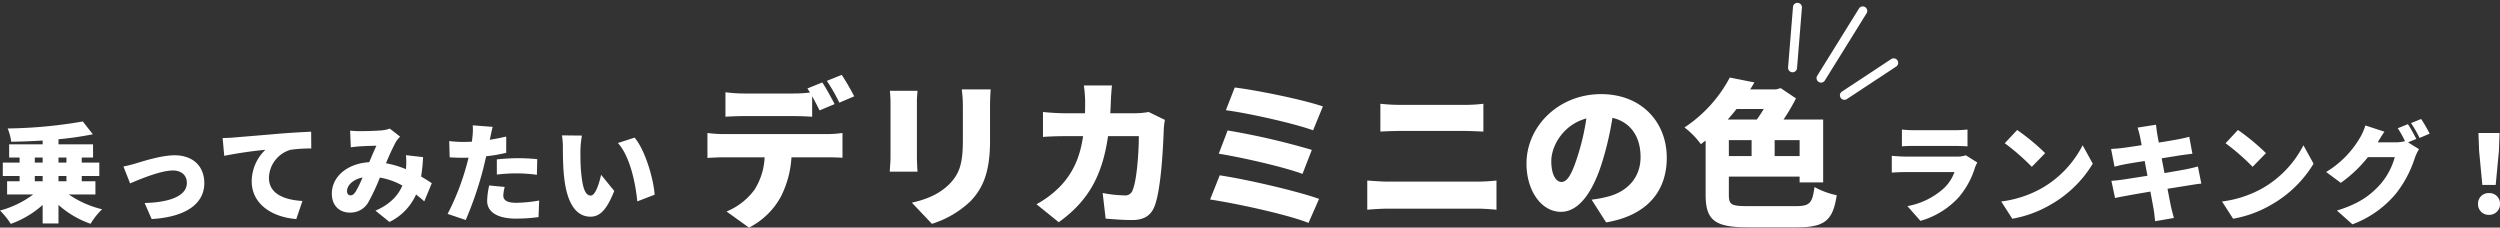
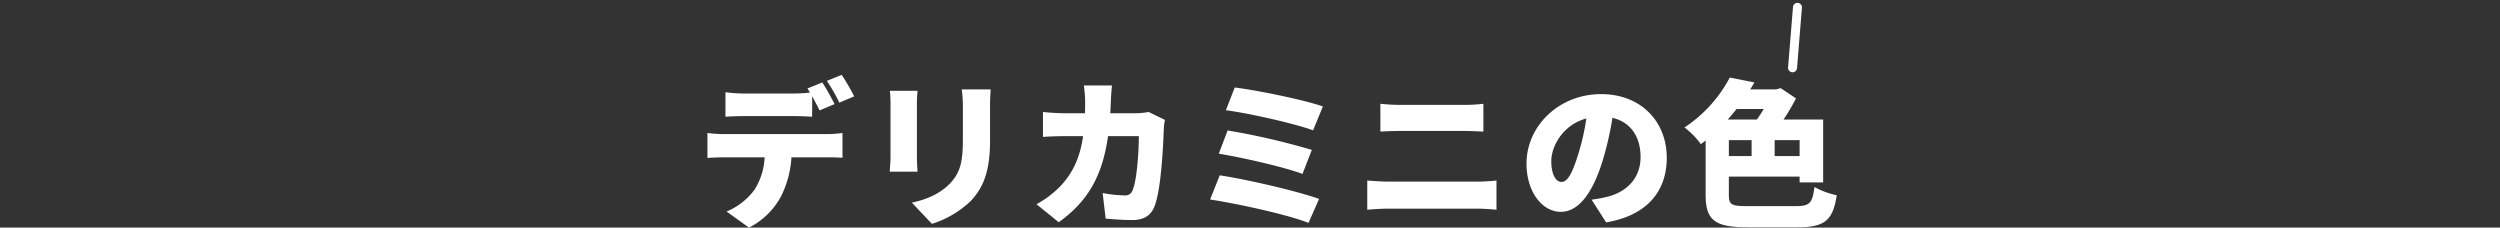
<svg xmlns="http://www.w3.org/2000/svg" width="696.35" height="63.4" viewBox="0 0 696.35 63.4">
  <rect x="0" y="0" width="696.35" height="63.4" fill="#333333" stroke="none" />
  <g id="グループ_34478" data-name="グループ 34478" transform="translate(-346.81 -7201.516)">
-     <path id="パス_46616" data-name="パス 46616" d="M6.57-23.4v4.68c.9-.09,2.34-.12,3.36-.12H21.24c1.14,0,2.76.06,3.6.12V-23.4a33.674,33.674,0,0,1-3.54.18H9.93A28.761,28.761,0,0,1,6.57-23.4Zm21,9.18-3.21-2.01a6.989,6.989,0,0,1-2.52.36H7.56c-1.02,0-2.43-.09-3.81-.21v4.68c1.35-.12,3.06-.15,3.81-.15H21.21A11.779,11.779,0,0,1,18.42-7.2,20.564,20.564,0,0,1,8.1-2.07l3.63,4.11A22.974,22.974,0,0,0,22.44-4.59a23.141,23.141,0,0,0,4.47-8.19A11.652,11.652,0,0,1,27.57-14.22Zm11.1-9.06-3.45,3.69a62.528,62.528,0,0,1,7.53,6.57l3.72-3.81A60.53,60.53,0,0,0,38.67-23.28ZM34.23-3.36l3.09,4.8A32.014,32.014,0,0,0,48.06-2.52,32.442,32.442,0,0,0,59.73-13.89l-2.82-5.13a28.989,28.989,0,0,1-11.46,12A30.872,30.872,0,0,1,34.23-3.36ZM72.87-21.54c.09.51.27,1.38.48,2.49-2.46.39-4.62.69-5.58.81-.93.12-1.89.18-2.94.24l.96,4.95c1.11-.3,1.92-.48,2.94-.69.81-.15,2.97-.51,5.46-.9.24,1.32.51,2.73.78,4.11-2.82.45-5.37.84-6.69,1.05-1.02.15-2.52.33-3.36.36l1.02,4.8c.69-.18,1.83-.39,3.18-.63,1.23-.24,3.81-.69,6.66-1.17.42,2.28.78,4.17.93,5.1.18.9.24,1.98.39,3.15l5.22-.9c-.27-1.05-.57-2.16-.78-3.06-.21-1.02-.57-2.88-.99-5.07,2.46-.39,4.68-.75,6-.96,1.14-.18,2.52-.42,3.42-.48l-.96-4.77c-.87.24-2.13.54-3.3.78-1.26.24-3.51.63-6,1.05-.27-1.41-.54-2.79-.78-4.11,2.25-.36,4.29-.69,5.43-.87.96-.12,2.34-.33,3.12-.39l-.87-4.74c-.84.24-2.19.54-3.18.72-.96.18-3,.54-5.31.9-.21-1.17-.39-2.07-.45-2.52-.15-.75-.24-1.86-.33-2.46l-5.13.81C72.45-23.19,72.66-22.44,72.87-21.54Zm27.3-1.74-3.45,3.69a62.528,62.528,0,0,1,7.53,6.57l3.72-3.81A60.53,60.53,0,0,0,100.17-23.28ZM95.73-3.36l3.09,4.8a32.014,32.014,0,0,0,10.74-3.96,32.442,32.442,0,0,0,11.67-11.37l-2.82-5.13a28.989,28.989,0,0,1-11.46,12A30.872,30.872,0,0,1,95.73-3.36ZM147.51-24.9l-2.82,1.14a29.463,29.463,0,0,1,2.01,3.6,11.6,11.6,0,0,1-2.76.33h-4.83c.45-.78,1.17-2.01,1.86-2.97l-5.31-1.74a15.646,15.646,0,0,1-1.59,3.57,27.216,27.216,0,0,1-9.33,9.39l4.08,3.03a37.2,37.2,0,0,0,7.56-7.17h7.47a19.218,19.218,0,0,1-3.96,7.5c-2.55,2.85-5.67,5.4-12.15,7.38L132.06,3a28.844,28.844,0,0,0,12.18-8.64,31.447,31.447,0,0,0,5.19-9.84,13.42,13.42,0,0,1,1.17-2.46l-3.06-1.89,2.31-.96C149.31-21.84,148.26-23.79,147.51-24.9Zm3.69-1.44-2.82,1.14a33.463,33.463,0,0,1,2.37,4.14l2.82-1.2A42.818,42.818,0,0,0,151.2-26.34ZM168.24-7.98h3.72l.9-9.48.18-4.98h-5.88l.18,4.98ZM170.1.36a2.963,2.963,0,0,0,3.06-3.06,2.915,2.915,0,0,0-3.06-3,2.915,2.915,0,0,0-3.06,3A2.946,2.946,0,0,0,170.1.36Z" transform="translate(870 7261)" fill="#fff" />
    <path id="パス_46615" data-name="パス 46615" d="M2.86-22.44v6.952c1.232-.088,3.168-.176,4.444-.176H18.788a18.348,18.348,0,0,1-2.816,9.02A18.336,18.336,0,0,1,8.184-.572l6.248,4.488A20.843,20.843,0,0,0,23.364-4.8a28.061,28.061,0,0,0,2.9-10.868h9.856c1.32,0,3.168.044,4.356.132V-22.44a32.086,32.086,0,0,1-4.356.308H7.3A37.706,37.706,0,0,1,2.86-22.44ZM34.848-36.52l-4.136,1.672c.22.352.484.748.7,1.144a38.378,38.378,0,0,1-4.488.264H12.98a39.794,39.794,0,0,1-5.1-.352v6.82c1.452-.088,3.564-.176,5.1-.176H26.928c1.672,0,3.476.088,5.1.176v-5.72c.748,1.364,1.5,2.816,2.068,3.96l4.18-1.76C37.488-32.032,35.948-34.892,34.848-36.52Zm5.412-2.112L36.124-36.96A49.08,49.08,0,0,1,39.6-30.888l4.136-1.76A62.8,62.8,0,0,0,40.26-38.632Zm41.492,4.048H73.7a34.8,34.8,0,0,1,.308,4.752v9.108c0,6.072-.616,9.2-3.564,12.32C67.8-5.676,64.372-4.048,59.8-3.036l5.588,5.9a27.488,27.488,0,0,0,10.78-6.336C79.508-7,81.576-11.4,81.576-20.24v-9.592C81.576-31.768,81.664-33.264,81.752-34.584Zm-20.372.4h-7.7a33.987,33.987,0,0,1,.176,3.476V-15.8c0,1.364-.176,3.256-.22,4.136H61.38c-.088-1.144-.176-2.992-.176-4.092v-14.96C61.2-32.3,61.292-33.088,61.38-34.188Zm54.164-1.5h-7.832a36.371,36.371,0,0,1,.352,4.268c0,1.188,0,2.376-.044,3.476h-5.5c-1.672,0-4.18-.132-6.2-.352v6.952c2.024-.176,4.84-.22,6.2-.22h4.972c-.792,5.544-2.64,10.12-6.468,14.08A27.662,27.662,0,0,1,94.512-2.6l6.2,5.016c8.14-5.852,12.144-12.848,13.728-23.98h8.58c0,4.8-.616,12.452-1.672,14.872a2.163,2.163,0,0,1-2.42,1.628,34.462,34.462,0,0,1-5.984-.66l.836,7.128c2.068.176,4.708.4,7.436.4,3.344,0,5.192-1.364,6.16-3.784,1.848-4.62,2.42-16.632,2.6-21.692a20.192,20.192,0,0,1,.308-2.42l-4.532-2.2a21.765,21.765,0,0,1-3.652.352h-7.04c.088-1.144.132-2.376.176-3.608C115.28-32.6,115.412-34.628,115.544-35.684Zm34.188.572-2.464,6.336c6.292.792,19.272,3.74,24.288,5.588l2.728-6.644C168.74-31.768,155.584-34.408,149.732-35.112Zm-1.98,11.968-2.464,6.468c6.732,1.1,18.3,3.74,23.32,5.632l2.6-6.688A199.243,199.243,0,0,0,147.752-23.144Zm-2.2,12.5-2.684,6.732C149.908-2.86,164.3.22,170.28,2.6l2.948-6.688C167.156-6.248,153.208-9.5,145.552-10.648ZM190.3-30.58v7.744c1.584-.088,3.916-.176,5.676-.176H213.8c1.584,0,3.872.132,5.192.176V-30.58a42.787,42.787,0,0,1-5.192.308H195.932A50.493,50.493,0,0,1,190.3-30.58ZM186.648-9.2v8.14c1.76-.176,4.224-.308,6.028-.308h24.64c1.364,0,3.608.132,5.324.308V-9.2c-1.628.176-3.74.308-5.324.308h-24.64C190.872-8.888,188.5-9.064,186.648-9.2Zm83.424-6.336c0-9.988-7.084-17.732-18.3-17.732C240.02-33.264,231-24.376,231-13.9c0,7.524,4.136,13.42,9.592,13.42,5.192,0,9.152-5.9,11.748-14.7a87.569,87.569,0,0,0,2.6-11.484c5.06,1.188,7.832,5.236,7.832,10.912,0,5.808-3.74,9.724-9.328,11.088a33.482,33.482,0,0,1-4.312.792l4.048,6.336C264.616.528,270.072-6.248,270.072-15.532Zm-32.164.924c0-4.18,3.256-10.12,9.768-11.88a65.314,65.314,0,0,1-2.244,9.9c-1.584,5.1-2.9,7.788-4.664,7.788C239.228-8.8,237.908-10.78,237.908-14.608Zm59.18-14.52c-.616,1.012-1.276,2.068-1.936,2.948h-8.1c.836-.968,1.672-1.936,2.464-2.948Zm9.988,13.112h-6.952V-20.46h6.952ZM287.364-20.46H293.7v4.444h-6.336Zm5.368,18.392c-4.708,0-5.368-.352-5.368-3.212V-10.3h19.712v1.628h6.556V-26.18H302.588a55.617,55.617,0,0,0,3.476-5.9l-4.268-2.86-1.232.352H293.3c.44-.66.792-1.276,1.188-1.936l-6.864-1.364A37.733,37.733,0,0,1,275-23.98a21.914,21.914,0,0,1,4.576,4.664c.44-.352.88-.7,1.32-1.012V-5.236c0,7.216,2.684,9.064,11.792,9.064H306.46c7.744,0,9.9-2.024,10.956-8.932a21.9,21.9,0,0,1-6.2-2.288c-.616,4.576-1.32,5.324-5.324,5.324Z" transform="translate(541 7261)" fill="#fff" />
-     <path id="パス_46614" data-name="パス 46614" d="M10.5-10.47h2.19V-9H10.5Zm0-5.13h2.19v1.41H10.5Zm8.82,0v1.41H17.1V-15.6Zm0,6.6H17.1v-1.47h2.22Zm8.07,3.69V-9H23.58v-1.47h4.89v-3.72H23.58V-15.6h3.15v-3.69H17.1V-20.7a91.593,91.593,0,0,0,9.57-1.38l-2.79-3.57A131.089,131.089,0,0,1,2.94-23.7a13.973,13.973,0,0,1,.99,3.69c2.82-.03,5.79-.15,8.76-.33v1.05H3.36v3.69H6.27v1.41H1.59v3.72H6.27V-9H2.79v3.69h7.26A27.052,27.052,0,0,1,.81-.84a20.649,20.649,0,0,1,3,3.72A26.949,26.949,0,0,0,12.69-2.4V2.76H17.1V-2.4a26.632,26.632,0,0,0,8.94,5.25A19.662,19.662,0,0,1,29.25-1.2a27.582,27.582,0,0,1-9.27-4.11Zm7.8-7.8L37.05-8.4C39.99-9.66,45.63-12,48.99-12c2.37,0,3.87,1.38,3.87,3.45,0,3.63-4.71,5.43-11.76,5.61l1.95,4.47C53.37.9,57.72-3.24,57.72-8.46c0-4.8-3.24-7.77-8.28-7.77-3.69,0-8.85,1.68-10.86,2.28A32.9,32.9,0,0,1,35.19-13.11Zm27.63-7.92.45,4.95a115.246,115.246,0,0,1,11.46-1.68A12.244,12.244,0,0,0,70.92-9c0,6.39,5.73,10.02,12.42,10.53l1.71-5.04c-5.19-.3-9.33-2.04-9.33-6.45a8.329,8.329,0,0,1,6.03-7.8,37.836,37.836,0,0,1,5.76-.36l-.03-4.68c-2.19.09-5.73.3-8.73.54-5.49.48-10.02.84-12.84,1.08C65.34-21.12,64.02-21.06,62.82-21.03ZM98.34-23.1l.18,4.65c.81-.12,1.98-.24,2.58-.27,1.35-.09,3.36-.15,4.56-.18-.57,1.17-1.29,2.91-2.01,4.59-6.09.36-10.41,4.02-10.41,8.76,0,3.36,2.16,5.28,5.01,5.28a5.714,5.714,0,0,0,5.19-2.94,57.088,57.088,0,0,0,3.18-6.81,19.53,19.53,0,0,1,6.27,2.22c-1.05,2.46-3.12,5.1-7.5,6.99l3.9,3.15a15.562,15.562,0,0,0,7.41-7.65c.81.63,1.56,1.26,2.28,1.92l2.1-5.07c-.81-.54-1.8-1.17-2.97-1.86a46.952,46.952,0,0,0,.54-5.4l-4.77-.54a19.872,19.872,0,0,1,.03,3.57c0,.09-.03.21-.03.33a26.548,26.548,0,0,0-5.55-1.65,61.964,61.964,0,0,1,2.79-6.03,8.314,8.314,0,0,1,1.14-1.38l-2.88-2.25a8.661,8.661,0,0,1-2.37.51c-1.47.12-4.23.21-6.03.21C100.32-22.95,99.18-23.01,98.34-23.1ZM97.47-6.27c0-1.53,1.56-3.21,4.32-3.78a30.822,30.822,0,0,1-1.92,3.96c-.51.72-.87,1.02-1.41,1.02C97.89-5.07,97.47-5.46,97.47-6.27Zm43.92-1.14-4.32-.42a21.554,21.554,0,0,0-.57,4.29c0,3.06,2.79,4.95,8.04,4.95a49.525,49.525,0,0,0,6.27-.42l.18-4.62a38.362,38.362,0,0,1-6.42.63C141.93-3,141-3.78,141-5.04A10.791,10.791,0,0,1,141.39-7.41Zm-3.36-16.74-5.55-.42a16.467,16.467,0,0,1-.09,3.36c-.03.36-.09.75-.15,1.2-.84.03-1.62.06-2.43.06a31.367,31.367,0,0,1-3.87-.24l.12,4.53c1.02.06,2.19.12,3.72.12.48,0,.99,0,1.53-.03-.15.72-.36,1.44-.54,2.13A68.771,68.771,0,0,1,125.49.09l5.04,1.71a98.277,98.277,0,0,0,4.8-13.98c.3-1.2.6-2.49.9-3.78a43.165,43.165,0,0,0,5.58-.96v-4.53q-2.295.54-4.59.9a4.091,4.091,0,0,0,.12-.51C137.49-21.75,137.79-23.22,138.03-24.15Zm1.17,9.06v4.23a46.651,46.651,0,0,1,5.94-.33,44.2,44.2,0,0,1,5.22.39l.09-4.35c-1.83-.18-3.63-.27-5.31-.27C143.19-15.42,140.94-15.27,139.2-15.09Zm23.7-6.63-5.58-.06a17.914,17.914,0,0,1,.27,3.24c0,1.89.03,5.34.33,8.19C158.76-2.16,161.7.87,165.27.87c2.61,0,4.53-1.86,6.63-7.17l-3.66-4.5c-.45,2.04-1.5,5.79-2.88,5.79-1.74,0-2.34-2.76-2.7-6.69-.18-2.01-.18-3.96-.18-5.94A28.085,28.085,0,0,1,162.9-21.72Zm14.67.57-4.65,1.5c3.51,3.84,4.98,11.73,5.4,16.26l4.83-1.86C182.88-9.57,180.51-17.7,177.57-21.15Z" transform="translate(346 7261)" fill="#fff" />
    <g id="グループ_33794" data-name="グループ 33794" transform="translate(89 5853)">
-       <path id="パス_44800" data-name="パス 44800" d="M1.186,14.343A1.25,1.25,0,0,1,.3,12.215L11.83.517a1.25,1.25,0,1,1,1.78,1.755L2.076,13.971A1.246,1.246,0,0,1,1.186,14.343Z" transform="matrix(0.978, 0.208, -0.208, 0.978, 773.111, 1362.016)" fill="#fff" />
      <path id="パス_44802" data-name="パス 44802" d="M1.6,20.174a1.25,1.25,0,0,1-1.238-1.09L-1.8,2.325A1.25,1.25,0,0,1-.723.925,1.25,1.25,0,0,1,.677,2L2.844,18.764a1.25,1.25,0,0,1-1.079,1.4A1.263,1.263,0,0,1,1.6,20.174Z" transform="matrix(0.978, 0.208, -0.208, 0.978, 759.475, 1348.558)" fill="#fff" />
-       <path id="パス_44801" data-name="パス 44801" d="M1.186,21.773A1.251,1.251,0,0,1,.01,20.1L7.484-.632a1.25,1.25,0,0,1,1.6-.752,1.25,1.25,0,0,1,.752,1.6L2.362,20.946A1.251,1.251,0,0,1,1.186,21.773Z" transform="matrix(0.978, 0.208, -0.208, 0.978, 768.152, 1349.956)" fill="#fff" />
    </g>
  </g>
</svg>